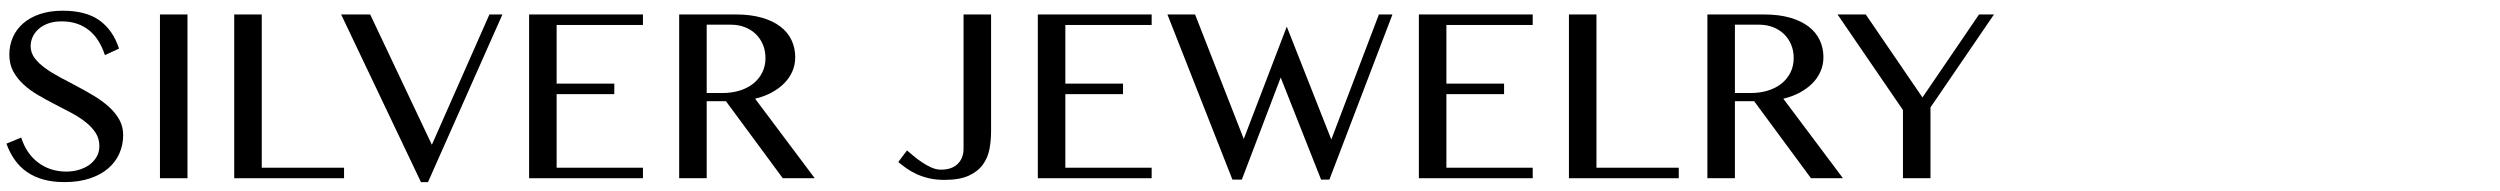
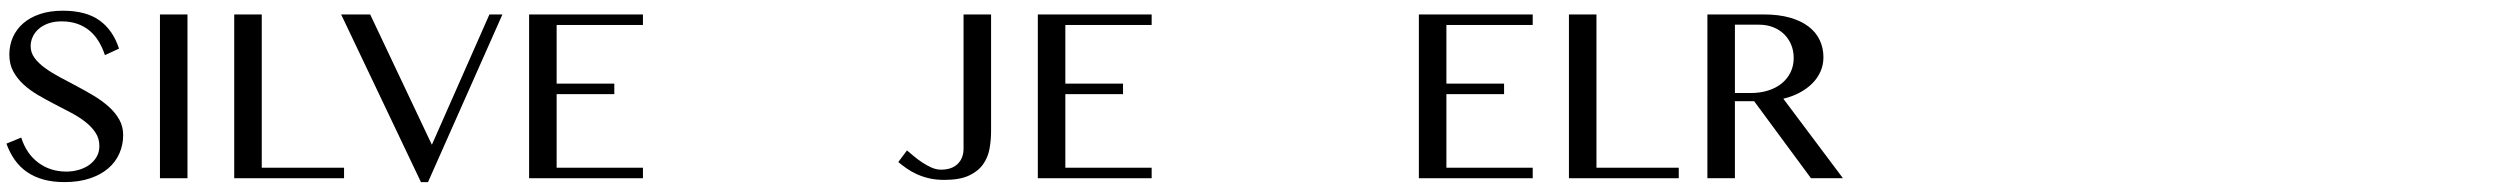
<svg xmlns="http://www.w3.org/2000/svg" id="_レイヤー_1" version="1.1" viewBox="0 0 556 42.52">
  <path d="M14.78,38.161c.902,0,1.794-.123,2.676-.369.881-.246,1.666-.61,2.354-1.092.687-.482,1.24-1.077,1.661-1.784.42-.708.63-1.523.63-2.446,0-1.107-.288-2.097-.861-2.968-.574-.872-1.328-1.672-2.261-2.399-.933-.729-1.999-1.41-3.199-2.046-1.199-.636-2.43-1.276-3.691-1.923-1.261-.646-2.491-1.322-3.691-2.03-1.199-.707-2.266-1.492-3.199-2.354s-1.687-1.825-2.261-2.892c-.574-1.065-.861-2.296-.861-3.691,0-1.395.262-2.687.784-3.876.523-1.188,1.292-2.225,2.308-3.106,1.015-.882,2.261-1.569,3.737-2.062s3.168-.738,5.076-.738c3.445,0,6.167.724,8.167,2.169,1.999,1.446,3.44,3.533,4.322,6.26l-3.138,1.446c-.369-1.128-.836-2.153-1.4-3.076s-1.241-1.712-2.03-2.369c-.79-.656-1.697-1.163-2.722-1.522-1.026-.358-2.184-.538-3.476-.538-1.149,0-2.153.159-3.015.477-.861.318-1.58.738-2.153,1.262-.574.522-1.005,1.112-1.292,1.769-.288.656-.431,1.322-.431,1.999,0,.965.292,1.841.877,2.631.584.789,1.363,1.538,2.338,2.245.974.708,2.076,1.39,3.307,2.046s2.486,1.322,3.769,1.999c1.281.677,2.538,1.385,3.768,2.123s2.333,1.543,3.307,2.415c.974.871,1.753,1.825,2.338,2.86.584,1.036.876,2.189.876,3.461,0,1.436-.277,2.789-.831,4.061s-1.374,2.379-2.461,3.322c-1.087.943-2.451,1.691-4.091,2.245-1.641.554-3.538.831-5.691.831-1.743,0-3.307-.195-4.691-.585-1.384-.389-2.599-.948-3.645-1.676-1.046-.729-1.943-1.62-2.692-2.677-.749-1.056-1.369-2.261-1.861-3.614l3.292-1.354c.758,2.399,2.025,4.261,3.799,5.583,1.774,1.323,3.861,1.984,6.26,1.984Z" />
  <path d="M35.574,3.216h6.122v36.422h-6.122V3.216Z" />
  <path d="M52.092,3.216h6.122v34.084h18.303v2.338h-24.425V3.216Z" />
  <path d="M82.329,3.216l13.72,28.978,12.797-28.978h2.892l-16.55,37.283h-1.569L75.869,3.216h6.46Z" />
  <path d="M142.99,3.216v2.338h-19.195v13.043h12.828v2.338h-12.828v16.365h19.195v2.338h-25.317V3.216h25.317Z" />
-   <path d="M151.048,3.216h12.582c2.194,0,4.117.235,5.768.707,1.651.473,3.03,1.128,4.138,1.969,1.107.842,1.938,1.846,2.492,3.015s.831,2.441.831,3.814c0,1.128-.215,2.185-.646,3.169s-1.041,1.871-1.831,2.661c-.79.789-1.733,1.477-2.83,2.061-1.097.585-2.302,1.03-3.614,1.338l13.258,17.688h-7.106l-12.643-17.135h-4.276v17.135h-6.122V3.216ZM157.17,20.688h3.507c1.374,0,2.646-.18,3.814-.538,1.169-.359,2.179-.877,3.03-1.554.851-.677,1.517-1.497,1.999-2.461s.723-2.041.723-3.23c0-1.087-.19-2.081-.569-2.983-.38-.902-.908-1.682-1.584-2.338s-1.487-1.169-2.43-1.538c-.943-.369-1.979-.554-3.107-.554h-5.383v15.196Z" />
  <path d="M220.414,29.209c0,1.334-.118,2.641-.354,3.923-.236,1.281-.723,2.435-1.461,3.46-.738,1.026-1.79,1.852-3.153,2.477s-3.164.938-5.398.938c-1.272,0-2.41-.118-3.415-.354-1.005-.236-1.922-.544-2.753-.923-.83-.38-1.579-.805-2.245-1.277-.667-.472-1.288-.942-1.861-1.415l1.938-2.584c.389.328.872.733,1.446,1.216.574.481,1.194.948,1.861,1.399.666.451,1.363.841,2.092,1.169.728.328,1.45.492,2.168.492,1.6,0,2.835-.426,3.707-1.276.872-.852,1.308-1.984,1.308-3.399V3.216h6.122v25.993Z" />
  <path d="M256.128,3.216v2.338h-19.196v13.043h12.828v2.338h-12.828v16.365h19.196v2.338h-25.317V3.216h25.317Z" />
-   <path d="M265.785,3.216l10.828,27.686,9.567-24.979,9.904,25.102,10.582-27.809h3.016l-14.027,36.729h-1.846l-8.982-22.702-8.645,22.702h-2.092l-14.458-36.729h6.152Z" />
  <path d="M340.874,3.216v2.338h-19.195v13.043h12.827v2.338h-12.827v16.365h19.195v2.338h-25.317V3.216h25.317Z" />
  <path d="M348.931,3.216h6.122v34.084h18.303v2.338h-24.425V3.216Z" />
  <path d="M379.723,3.216h12.581c2.194,0,4.116.235,5.768.707,1.651.473,3.03,1.128,4.138,1.969,1.107.842,1.938,1.846,2.492,3.015.553,1.169.83,2.441.83,3.814,0,1.128-.215,2.185-.646,3.169-.43.984-1.041,1.871-1.83,2.661-.789.789-1.732,1.477-2.83,2.061-1.098.585-2.303,1.03-3.614,1.338l13.259,17.688h-7.106l-12.644-17.135h-4.275v17.135h-6.121V3.216ZM385.844,20.688h3.507c1.374,0,2.646-.18,3.814-.538,1.169-.359,2.179-.877,3.03-1.554.851-.677,1.518-1.497,1.999-2.461s.724-2.041.724-3.23c0-1.087-.19-2.081-.569-2.983-.38-.902-.907-1.682-1.585-2.338-.676-.656-1.486-1.169-2.43-1.538s-1.979-.554-3.107-.554h-5.383v15.196Z" />
-   <path d="M414.944,3.216l12.611,18.457,12.582-18.457h3.322l-14.119,20.672v15.75h-6.122v-15.166l-14.55-21.256h6.275Z" />
</svg>